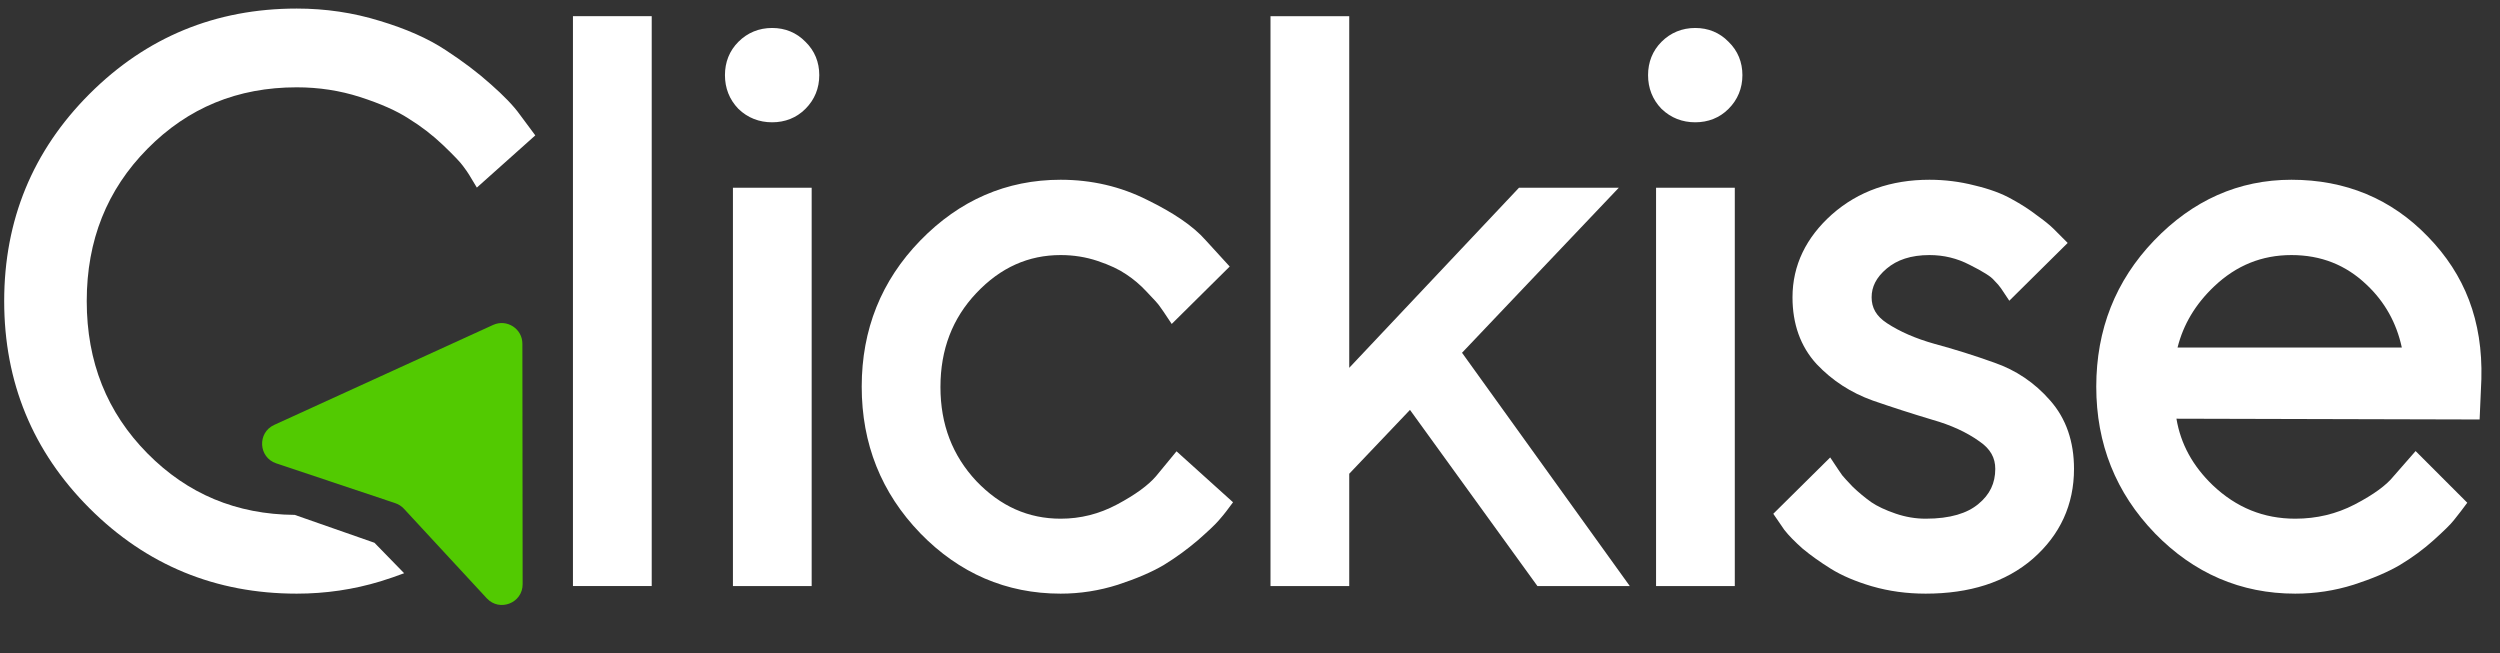
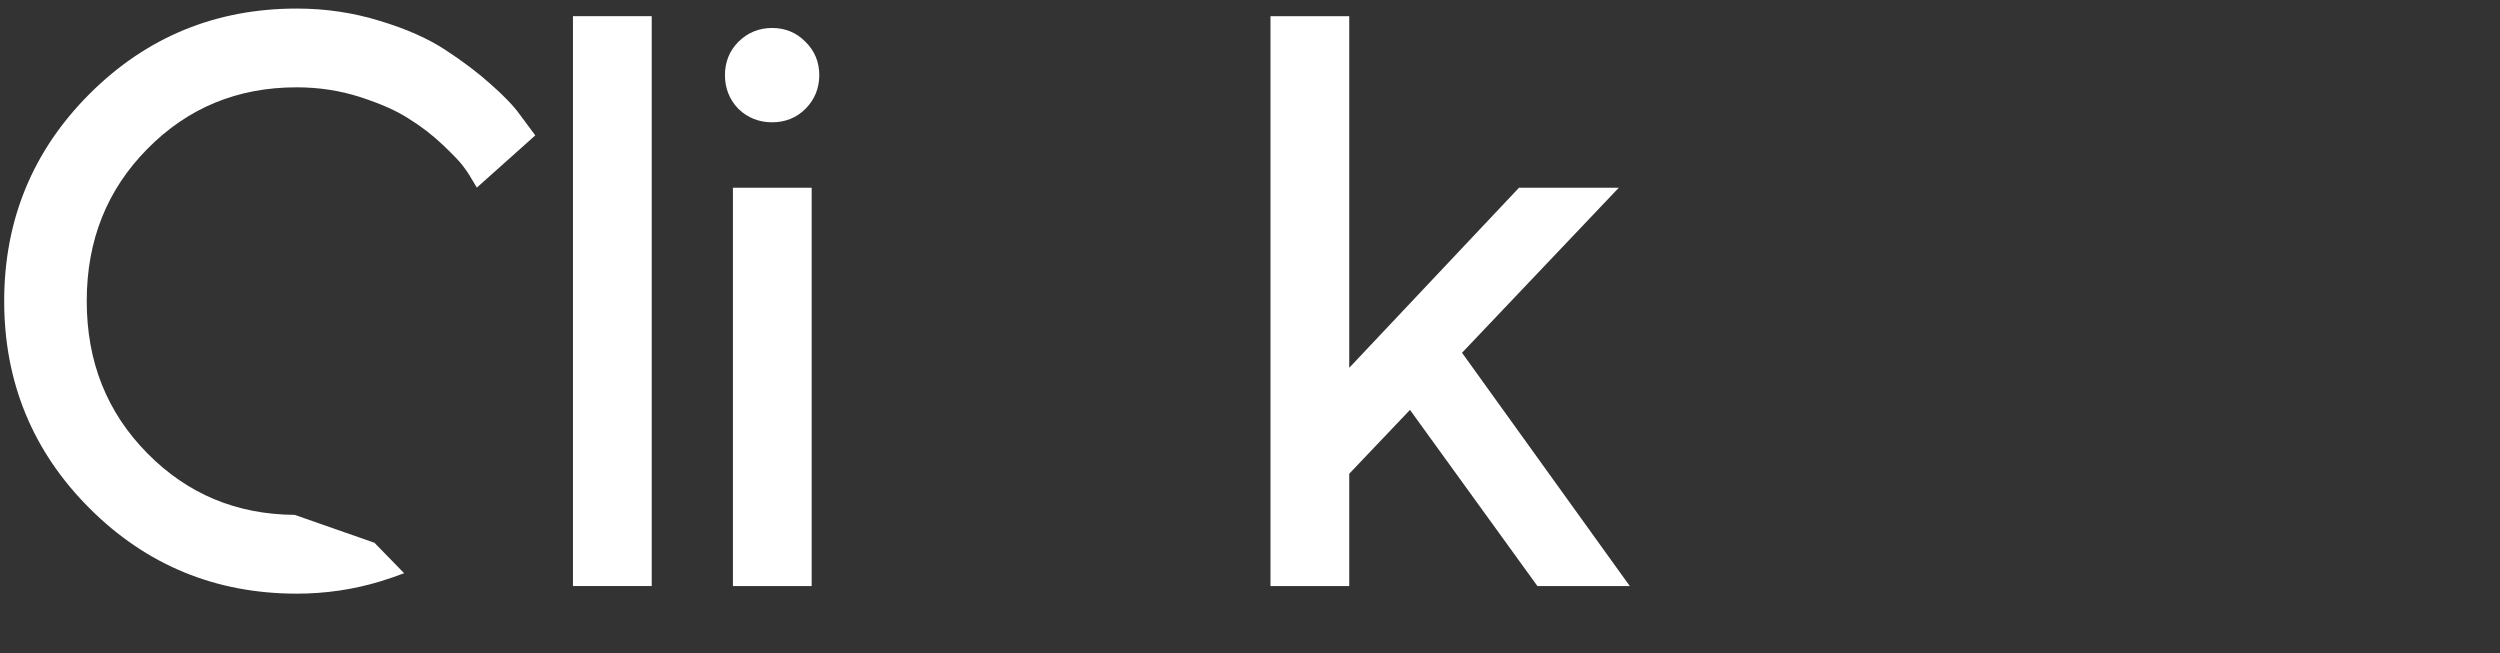
<svg xmlns="http://www.w3.org/2000/svg" width="111" height="29" viewBox="0 0 111 29" fill="none">
  <rect x="0" y="0" width="111" height="29" fill="#333333" stroke="none" />
  <g clip-path="url(#clip0_1_1103)">
-     <path fill-rule="evenodd" clip-rule="evenodd" d="M98.245 21.543C97.351 20.684 96.82 19.703 96.634 18.59L110.095 18.625L110.173 16.832C110.242 14.229 109.431 12.187 107.803 10.511C106.178 8.825 104.144 7.981 101.739 7.981C99.396 7.981 97.356 8.894 95.64 10.681C93.93 12.463 93.074 14.636 93.074 17.169C93.074 19.705 93.943 21.884 95.675 23.676L95.676 23.678C97.407 25.456 99.493 26.358 101.908 26.358C102.796 26.358 103.661 26.226 104.502 25.961L104.505 25.961L104.507 25.96C105.328 25.694 106.016 25.403 106.558 25.084L106.561 25.082C107.096 24.761 107.591 24.397 108.045 23.991L108.045 23.99C108.478 23.602 108.794 23.297 108.952 23.096C109.088 22.927 109.193 22.793 109.266 22.696L109.547 22.321L107.253 20.027L106.274 21.146L106.267 21.154C105.964 21.531 105.41 21.951 104.547 22.399C103.737 22.819 102.86 23.03 101.908 23.03C100.509 23.03 99.296 22.541 98.245 21.543ZM98.311 12.714C97.477 13.504 96.939 14.407 96.683 15.43H106.641C106.401 14.323 105.881 13.401 105.084 12.647L105.081 12.645C104.16 11.764 103.056 11.325 101.739 11.325C100.429 11.325 99.294 11.782 98.311 12.714Z" fill="white" />
-     <path fill-rule="evenodd" clip-rule="evenodd" d="M83.926 11.171C83.745 11.266 83.577 11.38 83.421 11.511C82.847 11.995 82.56 12.558 82.56 13.2C82.56 13.864 82.87 14.399 83.489 14.805C83.586 14.868 83.685 14.93 83.789 14.989C83.685 14.93 83.586 14.868 83.489 14.805C82.87 14.399 82.56 13.864 82.56 13.2C82.56 12.558 82.847 11.995 83.421 11.511C83.577 11.38 83.745 11.266 83.926 11.171ZM83.785 14.352C84.348 14.721 85.043 15.027 85.879 15.263C86.77 15.503 87.66 15.783 88.549 16.102C89.516 16.437 90.343 16.997 91.022 17.775C91.743 18.588 92.086 19.618 92.086 20.818C92.086 22.406 91.471 23.747 90.263 24.805L90.261 24.807C89.046 25.86 87.438 26.358 85.499 26.358C84.664 26.358 83.87 26.25 83.118 26.032L83.116 26.032C82.398 25.82 81.78 25.56 81.277 25.245C80.81 24.953 80.395 24.658 80.035 24.358L80.027 24.352L80.02 24.345C79.684 24.044 79.414 23.771 79.228 23.531L79.218 23.518L78.734 22.812L81.261 20.31L81.624 20.856C81.665 20.916 81.721 20.998 81.795 21.104C81.858 21.182 82.008 21.349 82.266 21.618C82.525 21.866 82.799 22.093 83.088 22.299C83.351 22.477 83.707 22.648 84.17 22.806C84.611 22.956 85.053 23.03 85.499 23.03C86.599 23.03 87.351 22.786 87.837 22.379L87.839 22.378L87.841 22.376C88.35 21.959 88.59 21.452 88.59 20.818C88.59 20.332 88.382 19.933 87.881 19.593L87.876 19.59L87.872 19.587C87.312 19.189 86.622 18.87 85.791 18.636L85.787 18.634L85.783 18.633C84.909 18.372 84.029 18.088 83.143 17.782L83.14 17.78L83.137 17.779C82.181 17.436 81.354 16.9 80.665 16.173L80.661 16.17L80.658 16.166C79.933 15.376 79.587 14.371 79.587 13.2C79.587 11.776 80.192 10.543 81.338 9.52L81.341 9.518C82.51 8.485 83.966 7.981 85.668 7.981C86.352 7.981 87.021 8.065 87.673 8.233C88.319 8.386 88.875 8.586 89.325 8.843C89.736 9.066 90.106 9.304 90.433 9.557C90.749 9.784 91.001 9.983 91.168 10.149L91.805 10.787L89.213 13.353L88.849 12.807C88.787 12.714 88.679 12.584 88.511 12.417L88.499 12.405L88.489 12.392C88.455 12.355 88.365 12.276 88.178 12.158C87.999 12.044 87.759 11.911 87.453 11.758L87.449 11.756L87.446 11.755C86.894 11.468 86.303 11.325 85.668 11.325C84.841 11.325 84.226 11.54 83.77 11.924C83.294 12.325 83.1 12.745 83.1 13.2C83.1 13.659 83.297 14.034 83.785 14.352Z" fill="white" />
-     <path fill-rule="evenodd" clip-rule="evenodd" d="M75.268 1.242C75.844 1.242 76.35 1.446 76.748 1.856C77.158 2.254 77.363 2.76 77.363 3.336C77.363 3.915 77.156 4.425 76.748 4.833C76.348 5.234 75.841 5.43 75.268 5.43C74.696 5.43 74.188 5.234 73.779 4.84L73.771 4.833L73.764 4.826C73.37 4.417 73.174 3.909 73.174 3.336C73.174 2.763 73.371 2.257 73.771 1.856C74.179 1.448 74.689 1.242 75.268 1.242ZM73.529 8.336V26.02H77.025V8.336H73.529Z" fill="white" />
    <path fill-rule="evenodd" clip-rule="evenodd" d="M72.362 26.02L64.914 15.663L71.874 8.336H67.443L59.906 16.331V0.718H56.41V26.02H59.906V21.034L62.603 18.199L68.261 26.02H72.362Z" fill="white" />
-     <path fill-rule="evenodd" clip-rule="evenodd" d="M47.093 7.981C48.469 7.981 49.756 8.28 50.949 8.882C52.096 9.444 52.973 10.032 53.526 10.66L54.599 11.834L52.024 14.384L51.66 13.838C51.621 13.78 51.559 13.691 51.47 13.569C51.406 13.48 51.23 13.281 50.91 12.951L50.907 12.947L50.904 12.944C50.628 12.648 50.329 12.394 50.006 12.182L50.001 12.179L49.996 12.176C49.691 11.966 49.273 11.766 48.73 11.585C48.213 11.412 47.669 11.325 47.093 11.325C45.666 11.325 44.425 11.874 43.348 13.014C42.29 14.134 41.756 15.512 41.756 17.186C41.756 18.847 42.289 20.226 43.348 21.359C44.425 22.486 45.665 23.03 47.093 23.03C47.972 23.03 48.803 22.822 49.593 22.401C50.43 21.956 50.993 21.533 51.325 21.146L52.238 20.038L54.747 22.301L54.451 22.696C54.372 22.802 54.255 22.943 54.107 23.113C53.942 23.305 53.62 23.605 53.175 23.995L53.172 23.997L53.169 24C52.698 24.4 52.203 24.76 51.683 25.079L51.679 25.081L51.675 25.084C51.136 25.403 50.454 25.693 49.644 25.959L49.642 25.96L49.639 25.961C48.809 26.225 47.96 26.358 47.093 26.358C44.679 26.358 42.593 25.456 40.862 23.678L40.861 23.676C39.128 21.884 38.26 19.705 38.26 17.169C38.26 14.634 39.128 12.46 40.862 10.678C42.602 8.89 44.688 7.981 47.093 7.981Z" fill="white" />
    <path fill-rule="evenodd" clip-rule="evenodd" d="M34.282 1.242C34.858 1.242 35.364 1.446 35.762 1.856C36.172 2.254 36.376 2.76 36.376 3.336C36.376 3.915 36.17 4.425 35.762 4.833C35.361 5.234 34.855 5.43 34.282 5.43C33.709 5.43 33.201 5.234 32.792 4.84L32.785 4.833L32.778 4.826C32.384 4.417 32.188 3.909 32.188 3.336C32.188 2.763 32.384 2.257 32.785 1.856C33.193 1.448 33.703 1.242 34.282 1.242ZM32.542 8.336V26.02H36.038V8.336H32.542Z" fill="white" />
    <path fill-rule="evenodd" clip-rule="evenodd" d="M28.936 26.02V0.718H25.439V26.02H28.936Z" fill="white" />
    <path fill-rule="evenodd" clip-rule="evenodd" d="M13.086 22.861C10.495 22.841 8.328 21.933 6.549 20.134C4.751 18.315 3.851 16.072 3.851 13.369C3.851 10.666 4.751 8.423 6.549 6.604C8.348 4.784 10.545 3.877 13.174 3.877C14.157 3.877 15.092 4.021 15.982 4.307C16.901 4.602 17.613 4.922 18.134 5.259L18.139 5.263L18.144 5.266C18.697 5.606 19.208 6 19.676 6.446C20.177 6.925 20.453 7.222 20.553 7.364L20.558 7.37L20.562 7.376C20.693 7.55 20.782 7.68 20.835 7.769L21.172 8.329L23.767 6.011L23.087 5.096C22.804 4.698 22.364 4.246 21.793 3.743C21.218 3.227 20.549 2.721 19.788 2.225C19.001 1.705 18.021 1.275 16.862 0.927C15.683 0.562 14.453 0.38 13.174 0.38C9.576 0.38 6.499 1.647 3.975 4.17C1.452 6.693 0.186 9.77 0.186 13.369C0.186 16.968 1.452 20.045 3.975 22.568C6.499 25.091 9.576 26.358 13.174 26.358C14.454 26.358 15.695 26.176 16.895 25.811L16.899 25.81C17.267 25.695 17.616 25.576 17.944 25.451L16.631 24.104C16.628 24.101 16.625 24.099 16.621 24.097L13.086 22.861Z" fill="white" />
-     <path d="M21.894 14.427C22.502 14.15 23.194 14.594 23.194 15.262L23.205 25.94C23.206 26.776 22.18 27.178 21.612 26.564L17.934 22.588C17.829 22.475 17.697 22.39 17.551 22.341L12.265 20.573C11.474 20.309 11.416 19.213 12.174 18.866L21.894 14.427Z" fill="#52CA01" />
  </g>
  <defs>
    <clipPath id="clip0_1_1103">
      <rect width="110.262" height="28.067" fill="white" />
    </clipPath>
  </defs>
</svg>